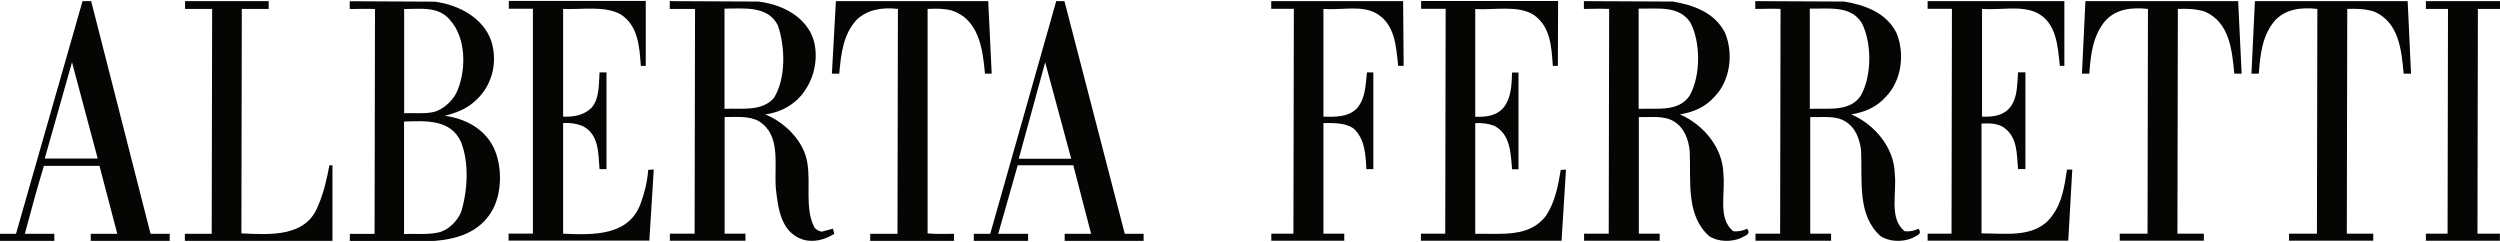
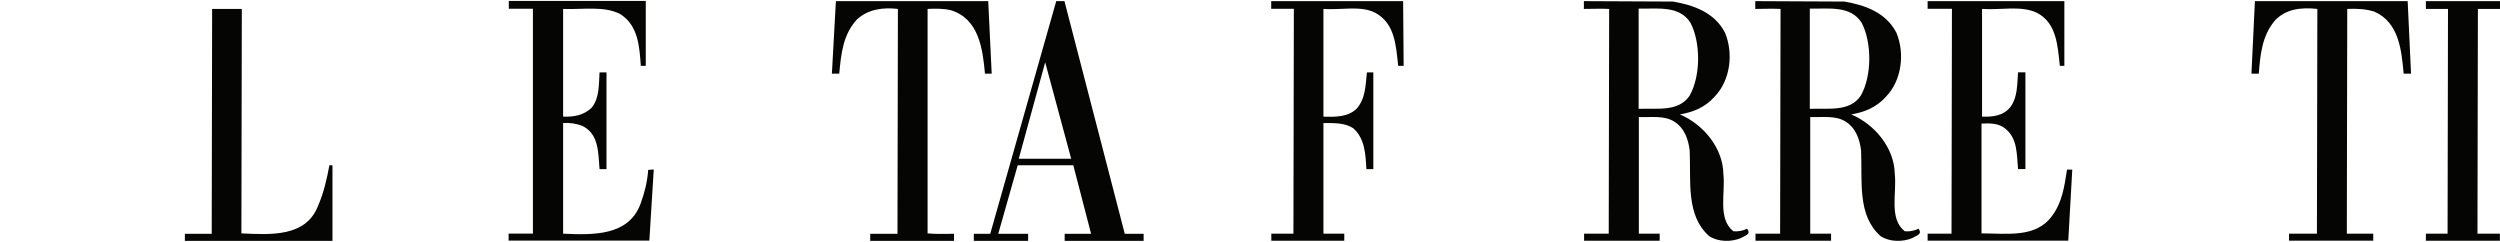
<svg xmlns="http://www.w3.org/2000/svg" id="AF" viewBox="0 0 237.47 22.78" width="300" height="29">
  <defs>
    <style>
      .cls-1 {
        fill: #050504;
        fill-rule: evenodd;
      }
    </style>
  </defs>
-   <path class="cls-1" d="M25.52.76h-2.55l-.04,21.32c2.8.13,6.15.36,7.29-2.64.53-1.2.82-2.51,1.07-3.83h.29v7.18h-14.02v-.67h2.55l.04-21.36h-2.57V.02h7.94v.74h0Z" fill="#050504" />
+   <path class="cls-1" d="M25.52.76h-2.55l-.04,21.32c2.8.13,6.15.36,7.29-2.64.53-1.2.82-2.51,1.07-3.83h.29v7.18h-14.02v-.67h2.55l.04-21.36h-2.57h7.94v.74h0Z" fill="#050504" />
  <path class="cls-1" d="M61.36,6.17h-.49c-.13-1.85-.25-3.83-1.94-4.91-1.52-.82-3.63-.42-5.44-.5v10.23c1.03.04,1.98-.13,2.72-.86.74-.91.66-2.15.74-3.34h.66v9.19h-.66c-.13-1.52-.04-3.39-1.69-4.13-.56-.21-1.17-.29-1.77-.25v10.51c2.89.13,6.19.21,7.34-2.8.38-1.03.66-2.1.74-3.26l.53-.04-.42,6.76h-13.37v-.67h2.31V.74h-2.29v-.74h13.01v6.17h0Z" fill="#050504" />
  <path class="cls-1" d="M94.22,6.91h-.66c-.21-2.35-.58-5.2-3.22-6.02-.66-.17-1.45-.17-2.23-.13v21.32c.78.08,1.65.04,2.51.04v.67h-7.96v-.67h2.59l.04-21.36c-1.45-.17-2.84.04-3.88.99-1.32,1.41-1.52,3.26-1.69,5.16h-.7l.38-6.89h14.47l.33,6.89Z" fill="#050504" />
  <path class="cls-1" d="M133.35,6.17h-.54c-.21-1.9-.29-4-2.15-5.03-1.4-.74-3.3-.25-4.95-.38v10.23c1.16.04,2.31.04,3.14-.74.86-.95.86-2.23.99-3.46h.61v9.19h-.66c-.08-1.4-.13-2.89-1.24-3.88-.78-.53-1.81-.5-2.84-.5v10.51h1.98v.67h-6.93v-.67h2.1l.04-21.36h-2.15V.02h12.53l.05,6.15h0Z" fill="#050504" />
-   <path class="cls-1" d="M147.99,6.17h-.49c-.13-1.81-.21-3.75-1.85-4.87-1.52-.91-3.67-.42-5.52-.53v10.23c1.03.04,2.02-.08,2.68-.86.74-.91.78-2.15.82-3.34h.61v9.19h-.61c-.13-1.56-.17-3.33-1.69-4.13-.58-.21-1.2-.29-1.81-.25v10.51c2.51-.04,5.2.38,6.76-1.77.82-1.28,1.11-2.76,1.36-4.29l.5-.04-.42,6.76h-13.36v-.67h2.31l.04-21.36h-2.33V.01h13.01l-.02,6.16h0Z" fill="#050504" />
  <path class="cls-1" d="M196.11,6.17h-.45c-.21-1.9-.29-4.04-2.15-5.03-1.52-.74-3.5-.25-5.24-.38v10.23c1.03.04,2.06-.08,2.72-.95.66-.91.61-2.1.7-3.26h.7v9.19h-.7c-.13-1.4-.04-2.89-1.2-3.83-.61-.53-1.48-.53-2.27-.49v10.43c2.44,0,5.2.46,6.72-1.69.95-1.28,1.16-2.8,1.4-4.37h.5l-.38,6.75h-13.36v-.66h2.27l.04-21.36h-2.31V.02h12.99v6.15h.01Z" fill="#050504" />
-   <path class="cls-1" d="M212.93,6.91h-.7c-.21-2.27-.46-4.87-2.8-5.9-.82-.25-1.69-.29-2.56-.25l-.04,21.35h2.51v.66h-7.99v-.66h2.64l.04-21.35c-1.56-.17-3.05,0-4.08,1.16-1.16,1.41-1.36,3.18-1.49,4.99h-.7l.33-6.89h14.51l.33,6.89h0Z" fill="#050504" />
  <path class="cls-1" d="M229.02,6.91h-.7c-.21-2.27-.45-4.87-2.8-5.9-.82-.25-1.69-.29-2.56-.25l-.04,21.35h2.51v.66h-8v-.66h2.65l.04-21.35c-1.56-.17-3.05,0-4.08,1.16-1.16,1.41-1.35,3.18-1.48,4.99h-.7l.33-6.89h14.51l.32,6.89h0Z" fill="#050504" />
  <path class="cls-1" d="M237.47.76h-2.1l-.04,21.35h2.13v.67h-7.03v-.67h2.06l.04-21.35h-2.1V.02h7.05v.74h0Z" fill="#050504" />
-   <path class="cls-1" d="M14.3,22.12h0L8.66.02h-.82L1.52,22.12H0v.67h5.16v-.67h-2.8c.57-2.15,1.16-4.3,1.81-6.45h5.28l1.69,6.45h-2.52v.67h7.5v-.67h-1.81ZM4.25,14.97l2.59-9.14,2.44,9.14h-5.03Z" fill="#050504" />
-   <path class="cls-1" d="M46.88,13.92c-.86-1.81-2.76-2.76-4.62-3.01.95-.25,1.9-.58,2.68-1.24,1.73-1.4,2.4-3.67,1.73-5.85-.78-2.27-3.18-3.46-5.37-3.75l-8.08-.04v.74c.78,0,1.6-.04,2.4,0l-.04,21.36h-2.35v.67h8c2.1-.17,4.13-.74,5.37-2.64,1.11-1.69,1.16-4.42.29-6.23ZM38.39.77c1.6,0,3.33-.29,4.41,1.11,1.45,1.65,1.48,4.53.7,6.51-.33.95-1.32,1.9-2.27,2.15-.86.21-1.9.08-2.84.13V.77h.01ZM43.79,20.07c-.38.91-1.28,1.77-2.23,1.94-.99.21-2.1.08-3.18.13v-10.68c2.1-.08,4.45-.21,5.41,1.94h0c.79,1.98.63,4.66,0,6.68Z" fill="#050504" />
-   <path class="cls-1" d="M79.12,21.63l-1.07.29c-.29-.08-.53-.17-.7-.42-.91-1.77-.33-4.13-.66-6.1-.29-2.06-2.15-3.88-4-4.62,1.56-.21,3.05-1.03,3.92-2.51.95-1.49,1.2-3.71.38-5.28-1.03-1.85-3.01-2.68-4.95-2.93h0l-8.42-.04v.74h2.4l-.04,21.35h-2.35v.67h7.18v-.67h-1.98v-11.08c1.16,0,2.35-.13,3.3.42,2.06,1.35,1.41,4.04,1.56,6.3.21,1.9.46,4.21,2.55,4.91,1.07.33,2.15,0,3.01-.54l-.13-.48ZM68.82,10.25V.73c1.9,0,4.13-.29,5.07,1.6.7,2.02.78,5.03-.38,6.89-1.16,1.32-3.05.95-4.7,1.03Z" fill="#050504" />
  <path class="cls-1" d="M106.84,22.12h0L101.11.02h-.78l-6.27,22.1h-1.56v.67h5.16v-.67h-2.84l1.85-6.51h5.28l1.69,6.51h-2.51v.67h7.5v-.67h-1.78ZM96.77,14.99l2.51-9.16,2.47,9.16h-4.98Z" fill="#050504" />
  <path class="cls-1" d="M165.97,21.63c-.42.21-.86.29-1.32.25-1.52-1.2-.74-3.63-.95-5.45-.04-2.47-1.9-4.7-4.13-5.65,1.24-.21,2.39-.66,3.3-1.69,1.48-1.53,1.81-4.08.99-6.06-.99-1.94-3.01-2.64-4.95-2.97h0l-8.46-.04v.74c.78,0,1.6-.04,2.4,0l-.04,21.35h-2.34v.67h7.18v-.67h-1.98v-11.08c1.16.04,2.4-.17,3.34.42.99.61,1.36,1.69,1.49,2.76.13,2.93-.38,6.15,1.85,8.13.86.57,2.15.57,3.05.17.31-.21.98-.33.56-.86ZM155.65,10.25V.73c1.77.04,3.83-.33,4.91,1.32h0c.97,1.81,1.03,5.03-.08,6.97-1.07,1.55-3.08,1.15-4.82,1.23Z" fill="#050504" />
  <path class="cls-1" d="M182.25,21.63c-.42.21-.86.29-1.32.25-1.53-1.2-.74-3.63-.95-5.45-.04-2.47-1.9-4.7-4.13-5.65,1.24-.21,2.39-.66,3.3-1.69,1.48-1.53,1.81-4.08.99-6.06-.99-1.94-3.01-2.64-4.95-2.97h0l-8.46-.04v.74c.78,0,1.6-.04,2.4,0l-.04,21.35h-2.34v.67h7.18v-.67h-1.98v-11.08c1.16.04,2.4-.17,3.34.42.99.61,1.36,1.69,1.49,2.76.13,2.93-.38,6.15,1.85,8.13.86.57,2.15.57,3.05.17.31-.21.97-.33.56-.86ZM171.91,10.25V.73c1.77.04,3.83-.33,4.91,1.32.97,1.81,1.03,5.03-.08,6.97-1.07,1.55-3.09,1.15-4.82,1.23Z" fill="#050504" />
</svg>